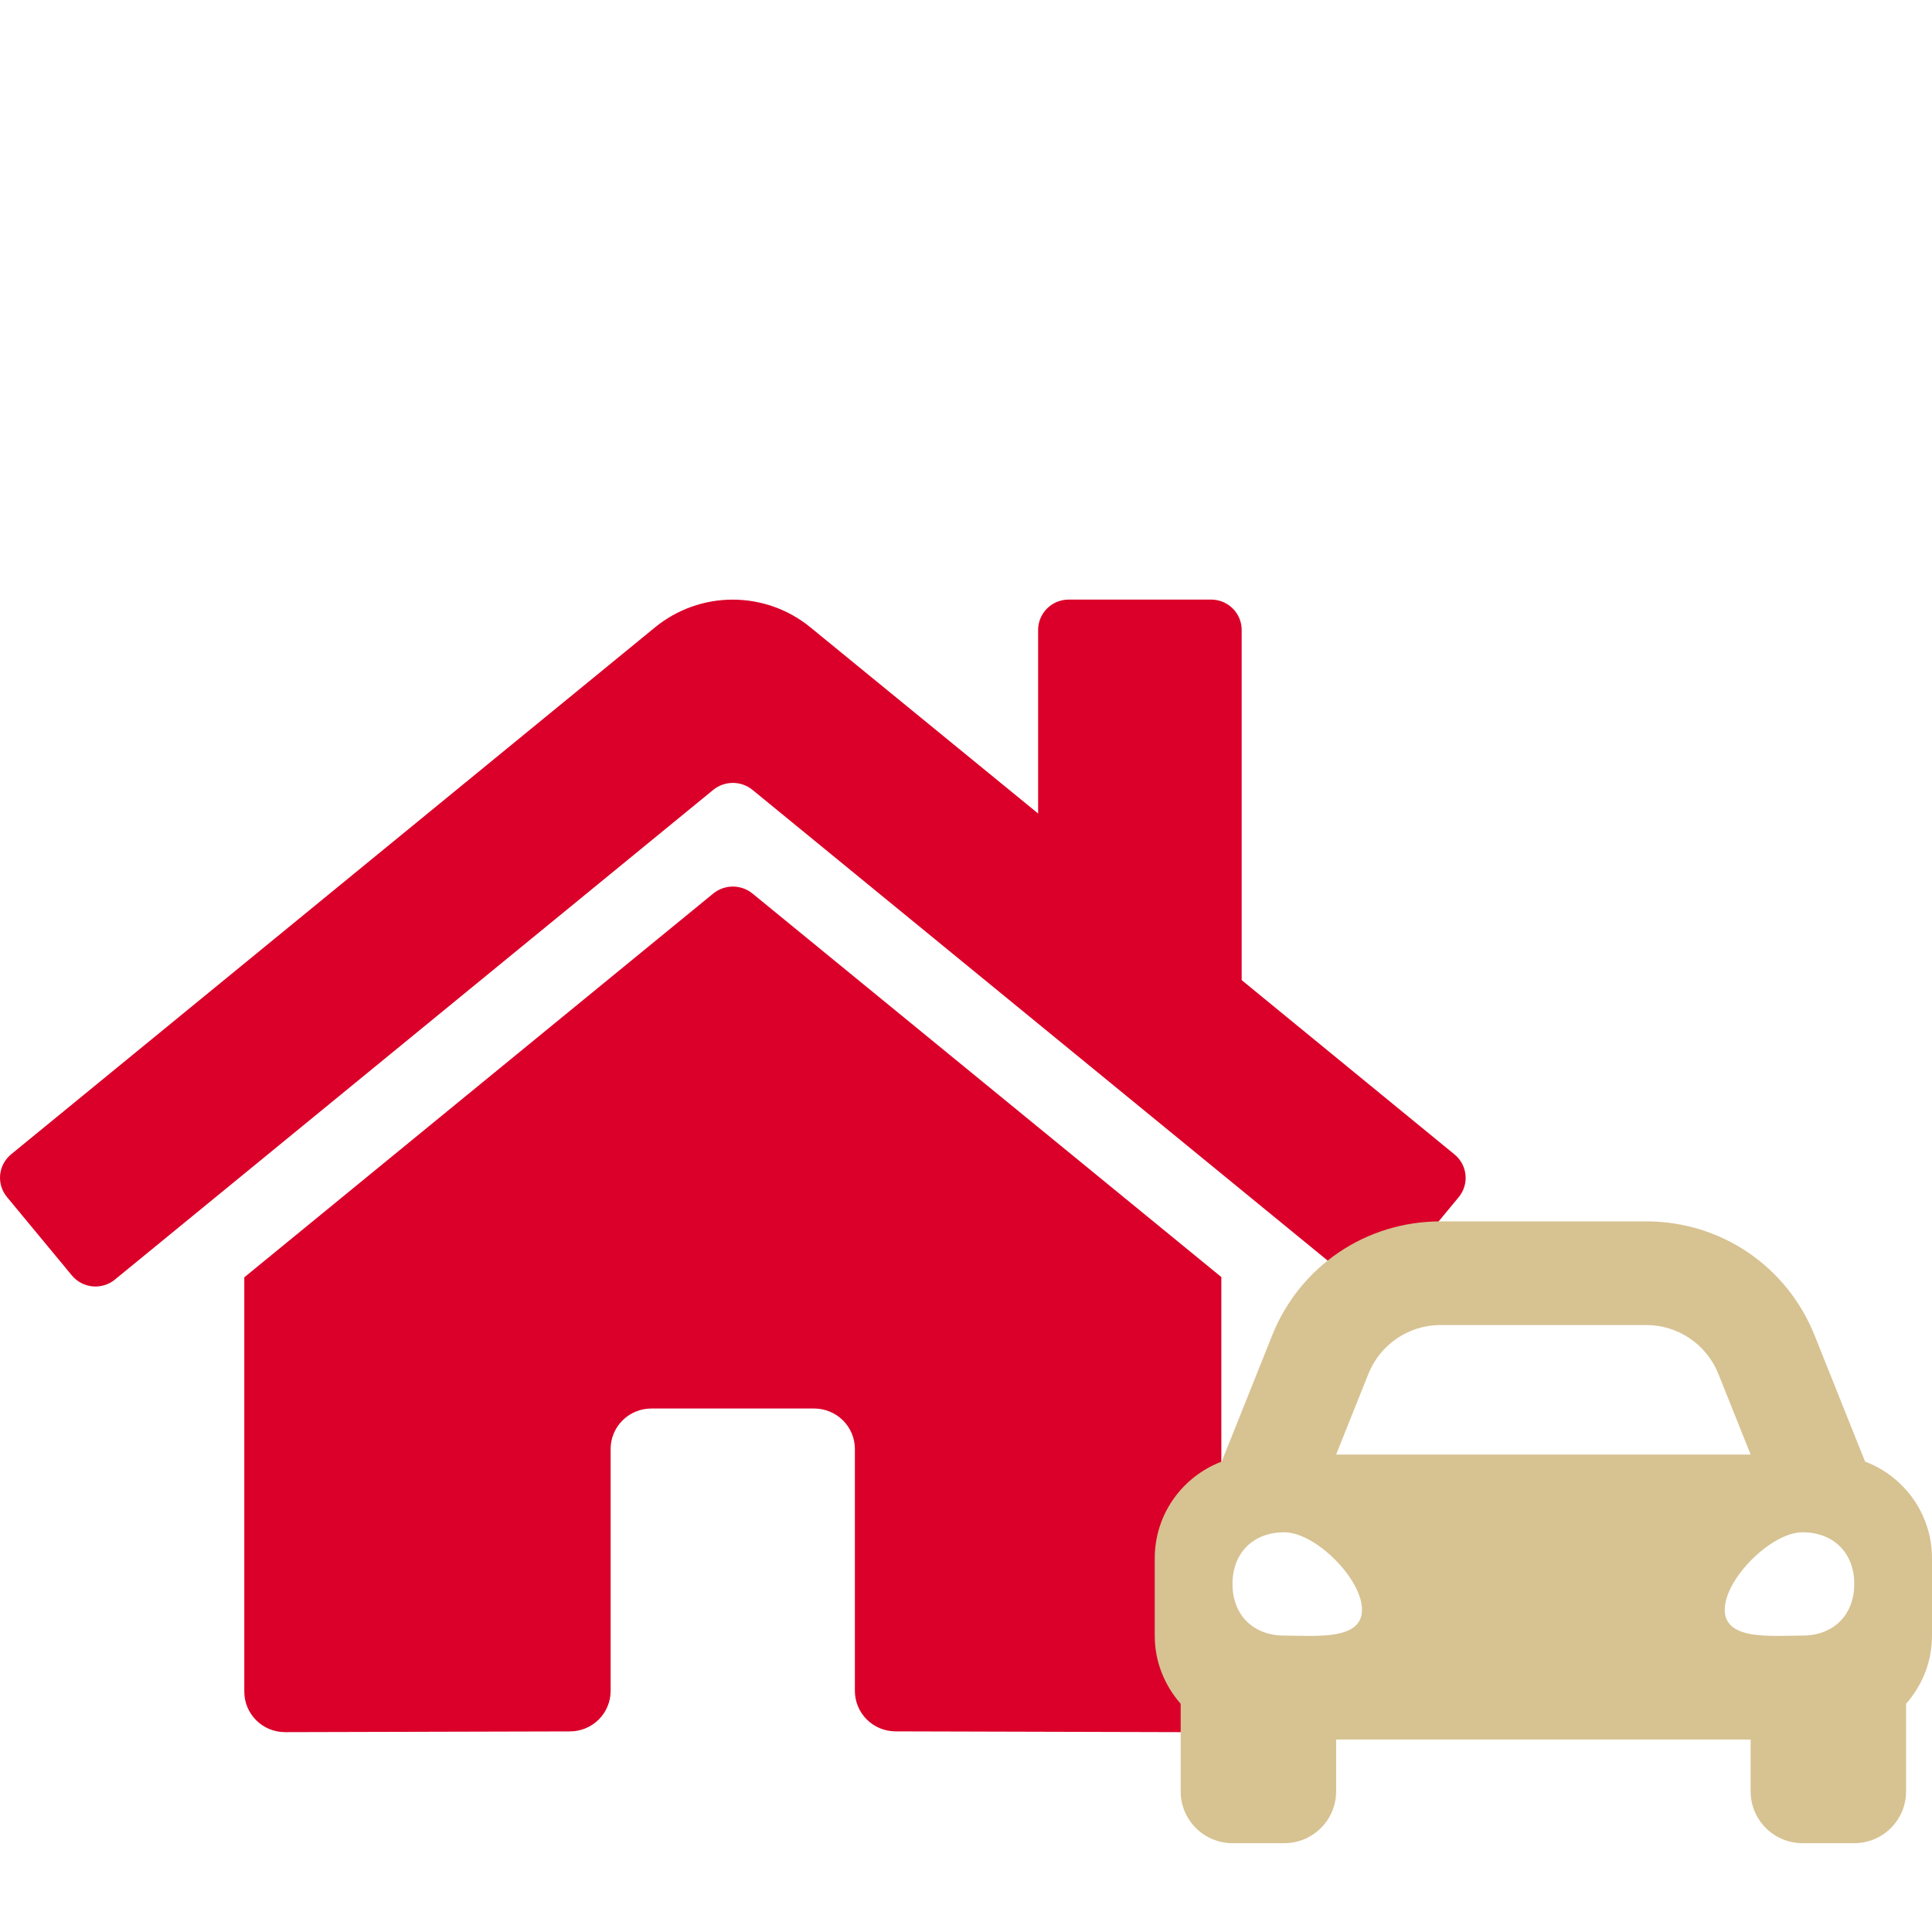
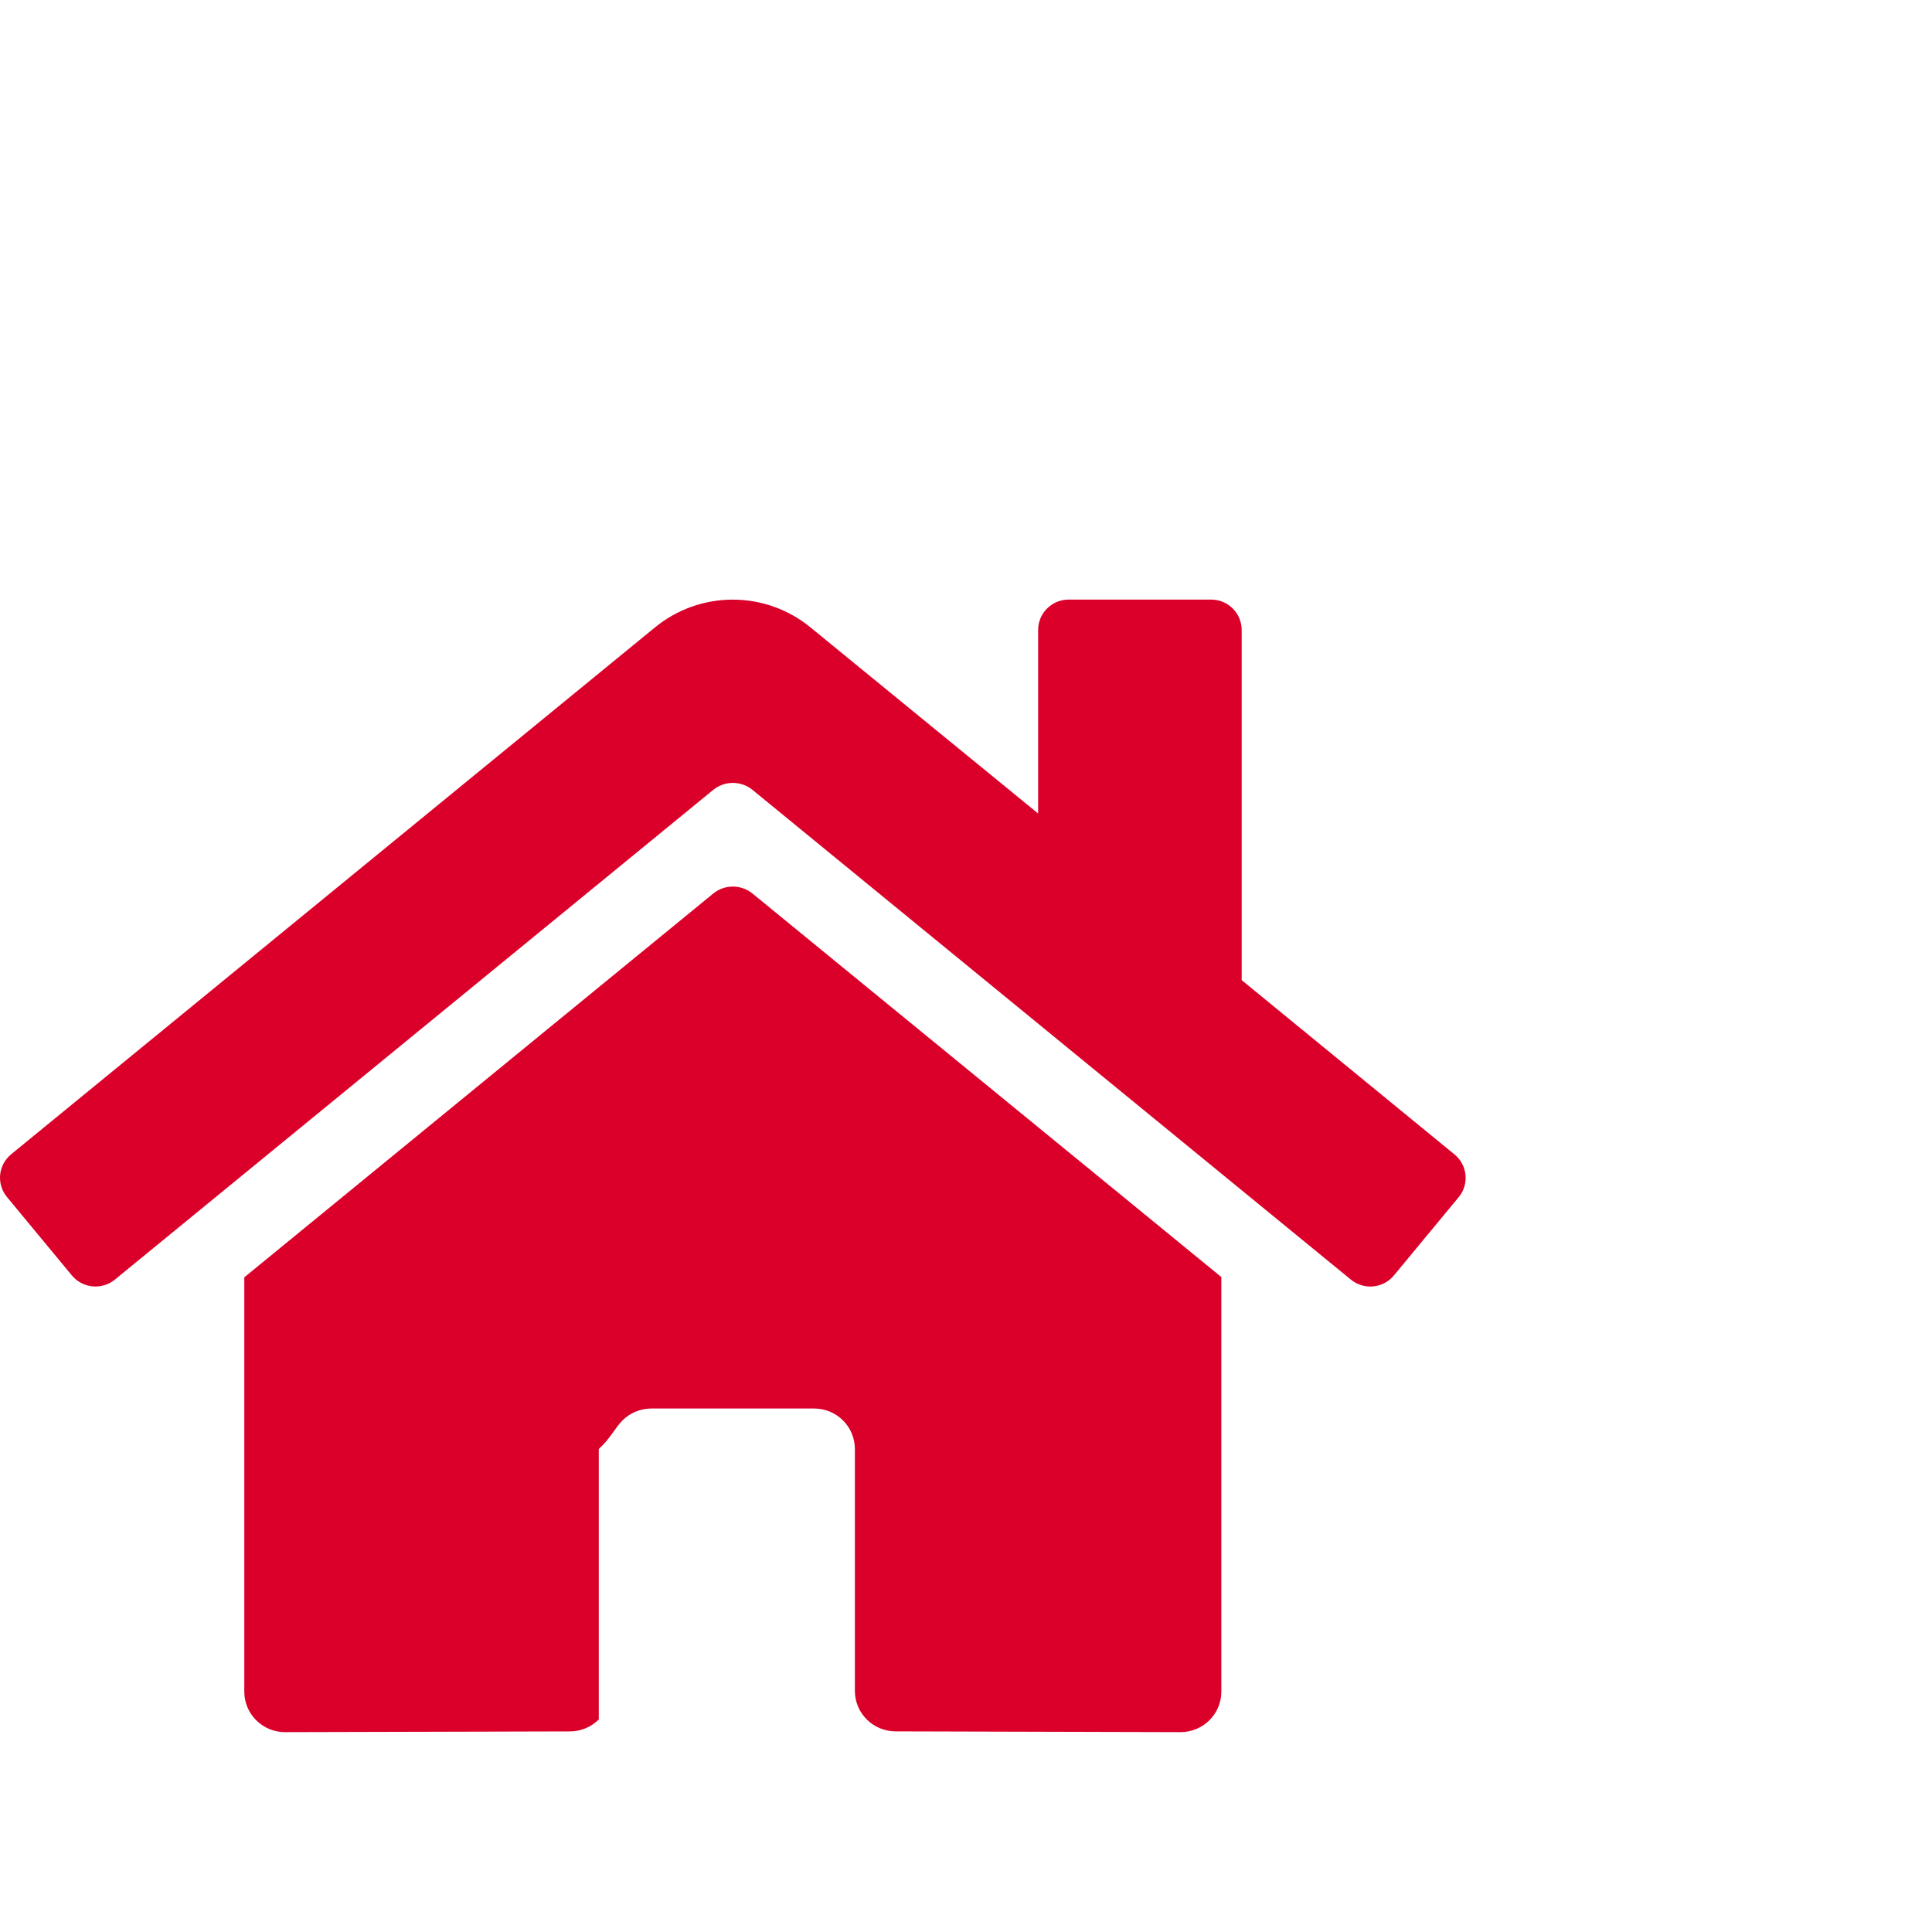
<svg xmlns="http://www.w3.org/2000/svg" width="87" height="87" viewBox="0 0 87 87" fill="none">
-   <path d="M32.125 40.231L11.001 57.519V76.178C11.001 76.662 11.194 77.125 11.538 77.466C11.882 77.808 12.348 78 12.834 78L25.673 77.967C26.158 77.965 26.622 77.772 26.964 77.43C27.305 77.089 27.497 76.627 27.497 76.145V65.249C27.497 64.765 27.69 64.302 28.034 63.961C28.378 63.619 28.844 63.427 29.331 63.427H36.663C37.15 63.427 37.616 63.619 37.959 63.961C38.303 64.302 38.496 64.765 38.496 65.249V76.137C38.496 76.377 38.543 76.615 38.634 76.836C38.726 77.058 38.861 77.259 39.031 77.429C39.202 77.599 39.404 77.734 39.627 77.826C39.85 77.917 40.088 77.965 40.33 77.965L53.164 78C53.651 78 54.117 77.808 54.461 77.466C54.804 77.125 54.998 76.662 54.998 76.178V57.507L33.878 40.231C33.63 40.032 33.32 39.923 33.002 39.923C32.683 39.923 32.373 40.032 32.125 40.231V40.231ZM65.493 51.981L55.914 44.136V28.366C55.914 28.004 55.769 27.656 55.511 27.4C55.254 27.144 54.904 27 54.539 27H48.123C47.758 27 47.409 27.144 47.151 27.4C46.893 27.656 46.748 28.004 46.748 28.366V36.633L36.49 28.247C35.506 27.442 34.271 27.002 32.996 27.002C31.721 27.002 30.486 27.442 29.501 28.247L0.499 51.981C0.36 52.096 0.245 52.236 0.16 52.395C0.075 52.553 0.023 52.727 0.006 52.906C-0.011 53.084 0.008 53.265 0.061 53.436C0.114 53.608 0.2 53.767 0.316 53.906L3.237 57.435C3.352 57.574 3.493 57.689 3.653 57.773C3.813 57.857 3.987 57.91 4.167 57.927C4.347 57.944 4.529 57.926 4.702 57.873C4.875 57.821 5.035 57.735 5.175 57.62L32.125 35.563C32.373 35.364 32.683 35.255 33.002 35.255C33.32 35.255 33.63 35.364 33.878 35.563L60.829 57.62C60.968 57.735 61.129 57.821 61.302 57.874C61.474 57.926 61.656 57.945 61.836 57.928C62.015 57.911 62.19 57.859 62.35 57.775C62.509 57.691 62.651 57.577 62.766 57.438L65.687 53.909C65.802 53.77 65.889 53.609 65.941 53.437C65.993 53.265 66.011 53.084 65.993 52.905C65.975 52.726 65.921 52.552 65.836 52.394C65.75 52.235 65.633 52.095 65.493 51.981V51.981Z" fill="#DB0029" />
-   <path d="M83.986 65.816L83.166 63.767L81.713 60.133C80.465 57.015 77.49 55 74.13 55H64.87C61.511 55 58.535 57.015 57.287 60.133L55.834 63.767L55.014 65.816C53.256 66.484 52 68.173 52 70.167V73.667C52 74.842 52.449 75.903 53.167 76.724V80.667C53.167 81.955 54.212 83 55.5 83H57.833C59.122 83 60.167 81.955 60.167 80.667V78.333H78.833V80.667C78.833 81.955 79.878 83 81.167 83H83.5C84.788 83 85.833 81.955 85.833 80.667V76.724C86.551 75.904 87 74.843 87 73.667V70.167C87 68.173 85.744 66.484 83.986 65.816V65.816ZM61.62 61.867C62.151 60.538 63.438 59.667 64.87 59.667H74.13C75.562 59.667 76.849 60.538 77.38 61.867L78.833 65.5H60.167L61.62 61.867ZM57.833 73.652C56.433 73.652 55.5 72.722 55.5 71.326C55.5 69.93 56.433 69 57.833 69C59.233 69 61.333 71.093 61.333 72.489C61.333 73.885 59.233 73.652 57.833 73.652ZM81.167 73.652C79.767 73.652 77.667 73.885 77.667 72.489C77.667 71.093 79.767 69 81.167 69C82.567 69 83.5 69.93 83.5 71.326C83.5 72.722 82.567 73.652 81.167 73.652V73.652Z" fill="#D7C292" />
+   <path d="M32.125 40.231L11.001 57.519V76.178C11.001 76.662 11.194 77.125 11.538 77.466C11.882 77.808 12.348 78 12.834 78L25.673 77.967C26.158 77.965 26.622 77.772 26.964 77.43V65.249C27.497 64.765 27.69 64.302 28.034 63.961C28.378 63.619 28.844 63.427 29.331 63.427H36.663C37.15 63.427 37.616 63.619 37.959 63.961C38.303 64.302 38.496 64.765 38.496 65.249V76.137C38.496 76.377 38.543 76.615 38.634 76.836C38.726 77.058 38.861 77.259 39.031 77.429C39.202 77.599 39.404 77.734 39.627 77.826C39.85 77.917 40.088 77.965 40.33 77.965L53.164 78C53.651 78 54.117 77.808 54.461 77.466C54.804 77.125 54.998 76.662 54.998 76.178V57.507L33.878 40.231C33.63 40.032 33.32 39.923 33.002 39.923C32.683 39.923 32.373 40.032 32.125 40.231V40.231ZM65.493 51.981L55.914 44.136V28.366C55.914 28.004 55.769 27.656 55.511 27.4C55.254 27.144 54.904 27 54.539 27H48.123C47.758 27 47.409 27.144 47.151 27.4C46.893 27.656 46.748 28.004 46.748 28.366V36.633L36.49 28.247C35.506 27.442 34.271 27.002 32.996 27.002C31.721 27.002 30.486 27.442 29.501 28.247L0.499 51.981C0.36 52.096 0.245 52.236 0.16 52.395C0.075 52.553 0.023 52.727 0.006 52.906C-0.011 53.084 0.008 53.265 0.061 53.436C0.114 53.608 0.2 53.767 0.316 53.906L3.237 57.435C3.352 57.574 3.493 57.689 3.653 57.773C3.813 57.857 3.987 57.91 4.167 57.927C4.347 57.944 4.529 57.926 4.702 57.873C4.875 57.821 5.035 57.735 5.175 57.62L32.125 35.563C32.373 35.364 32.683 35.255 33.002 35.255C33.32 35.255 33.63 35.364 33.878 35.563L60.829 57.62C60.968 57.735 61.129 57.821 61.302 57.874C61.474 57.926 61.656 57.945 61.836 57.928C62.015 57.911 62.19 57.859 62.35 57.775C62.509 57.691 62.651 57.577 62.766 57.438L65.687 53.909C65.802 53.77 65.889 53.609 65.941 53.437C65.993 53.265 66.011 53.084 65.993 52.905C65.975 52.726 65.921 52.552 65.836 52.394C65.75 52.235 65.633 52.095 65.493 51.981V51.981Z" fill="#DB0029" />
</svg>